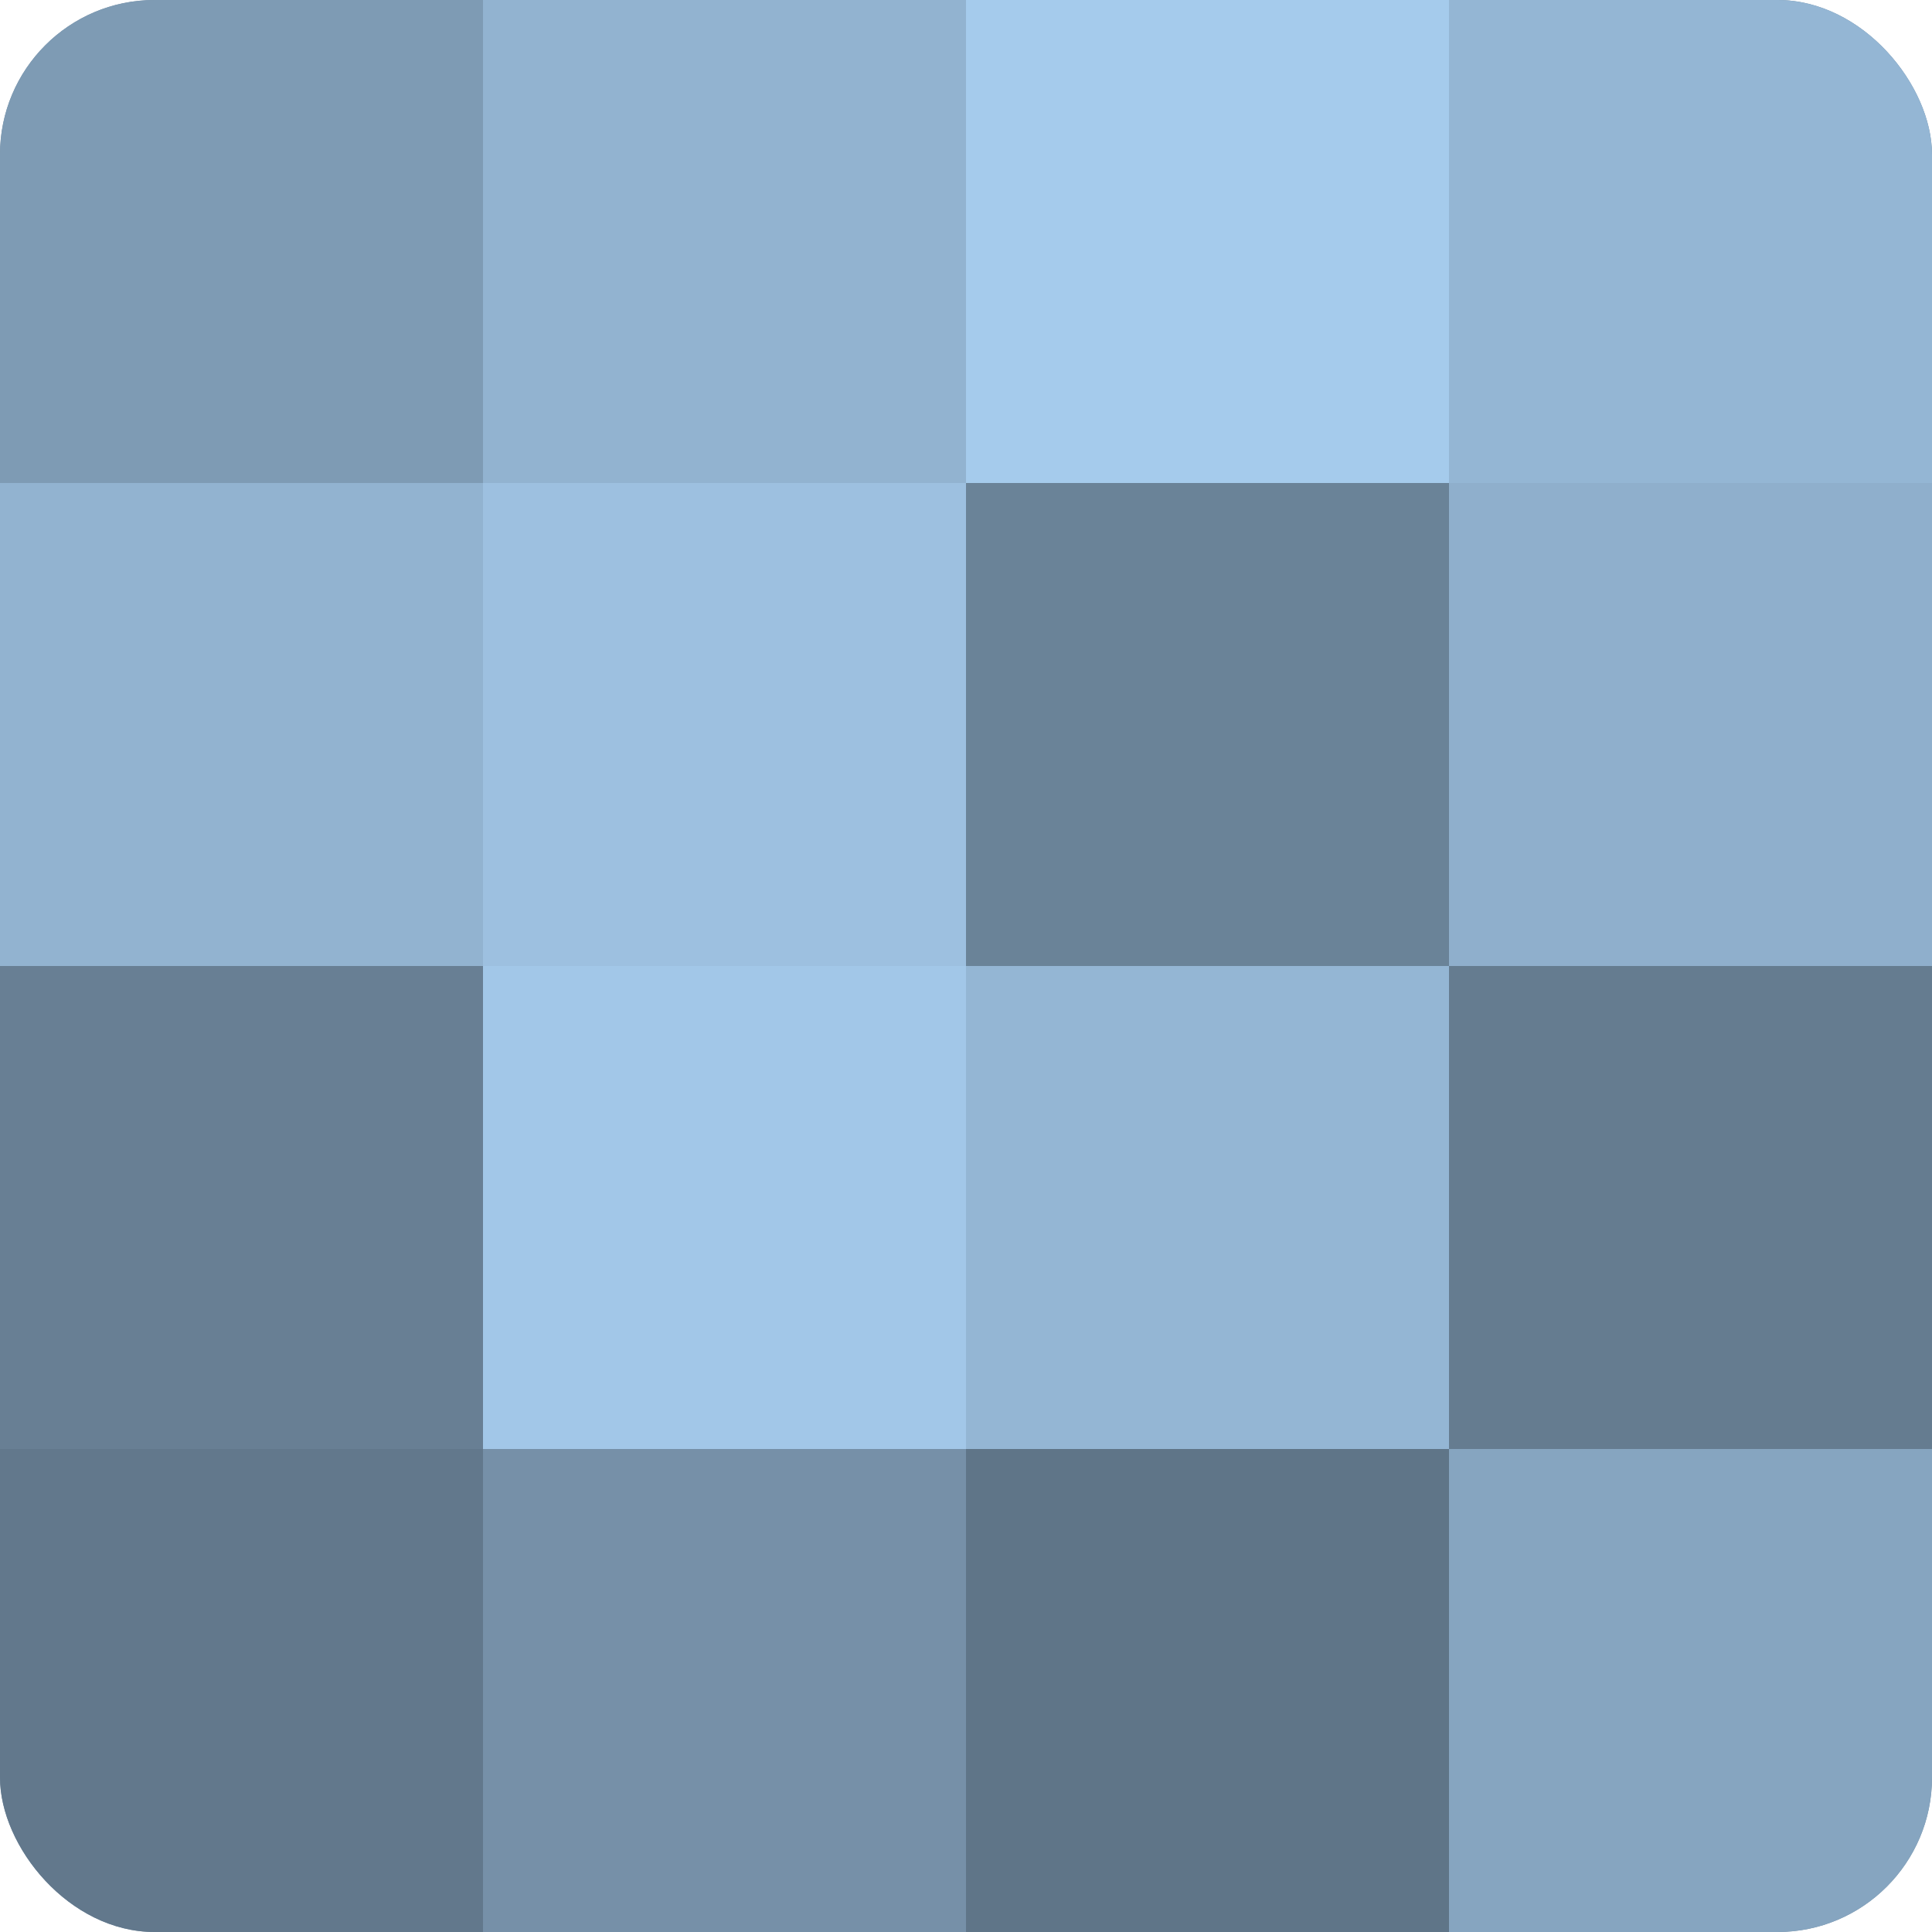
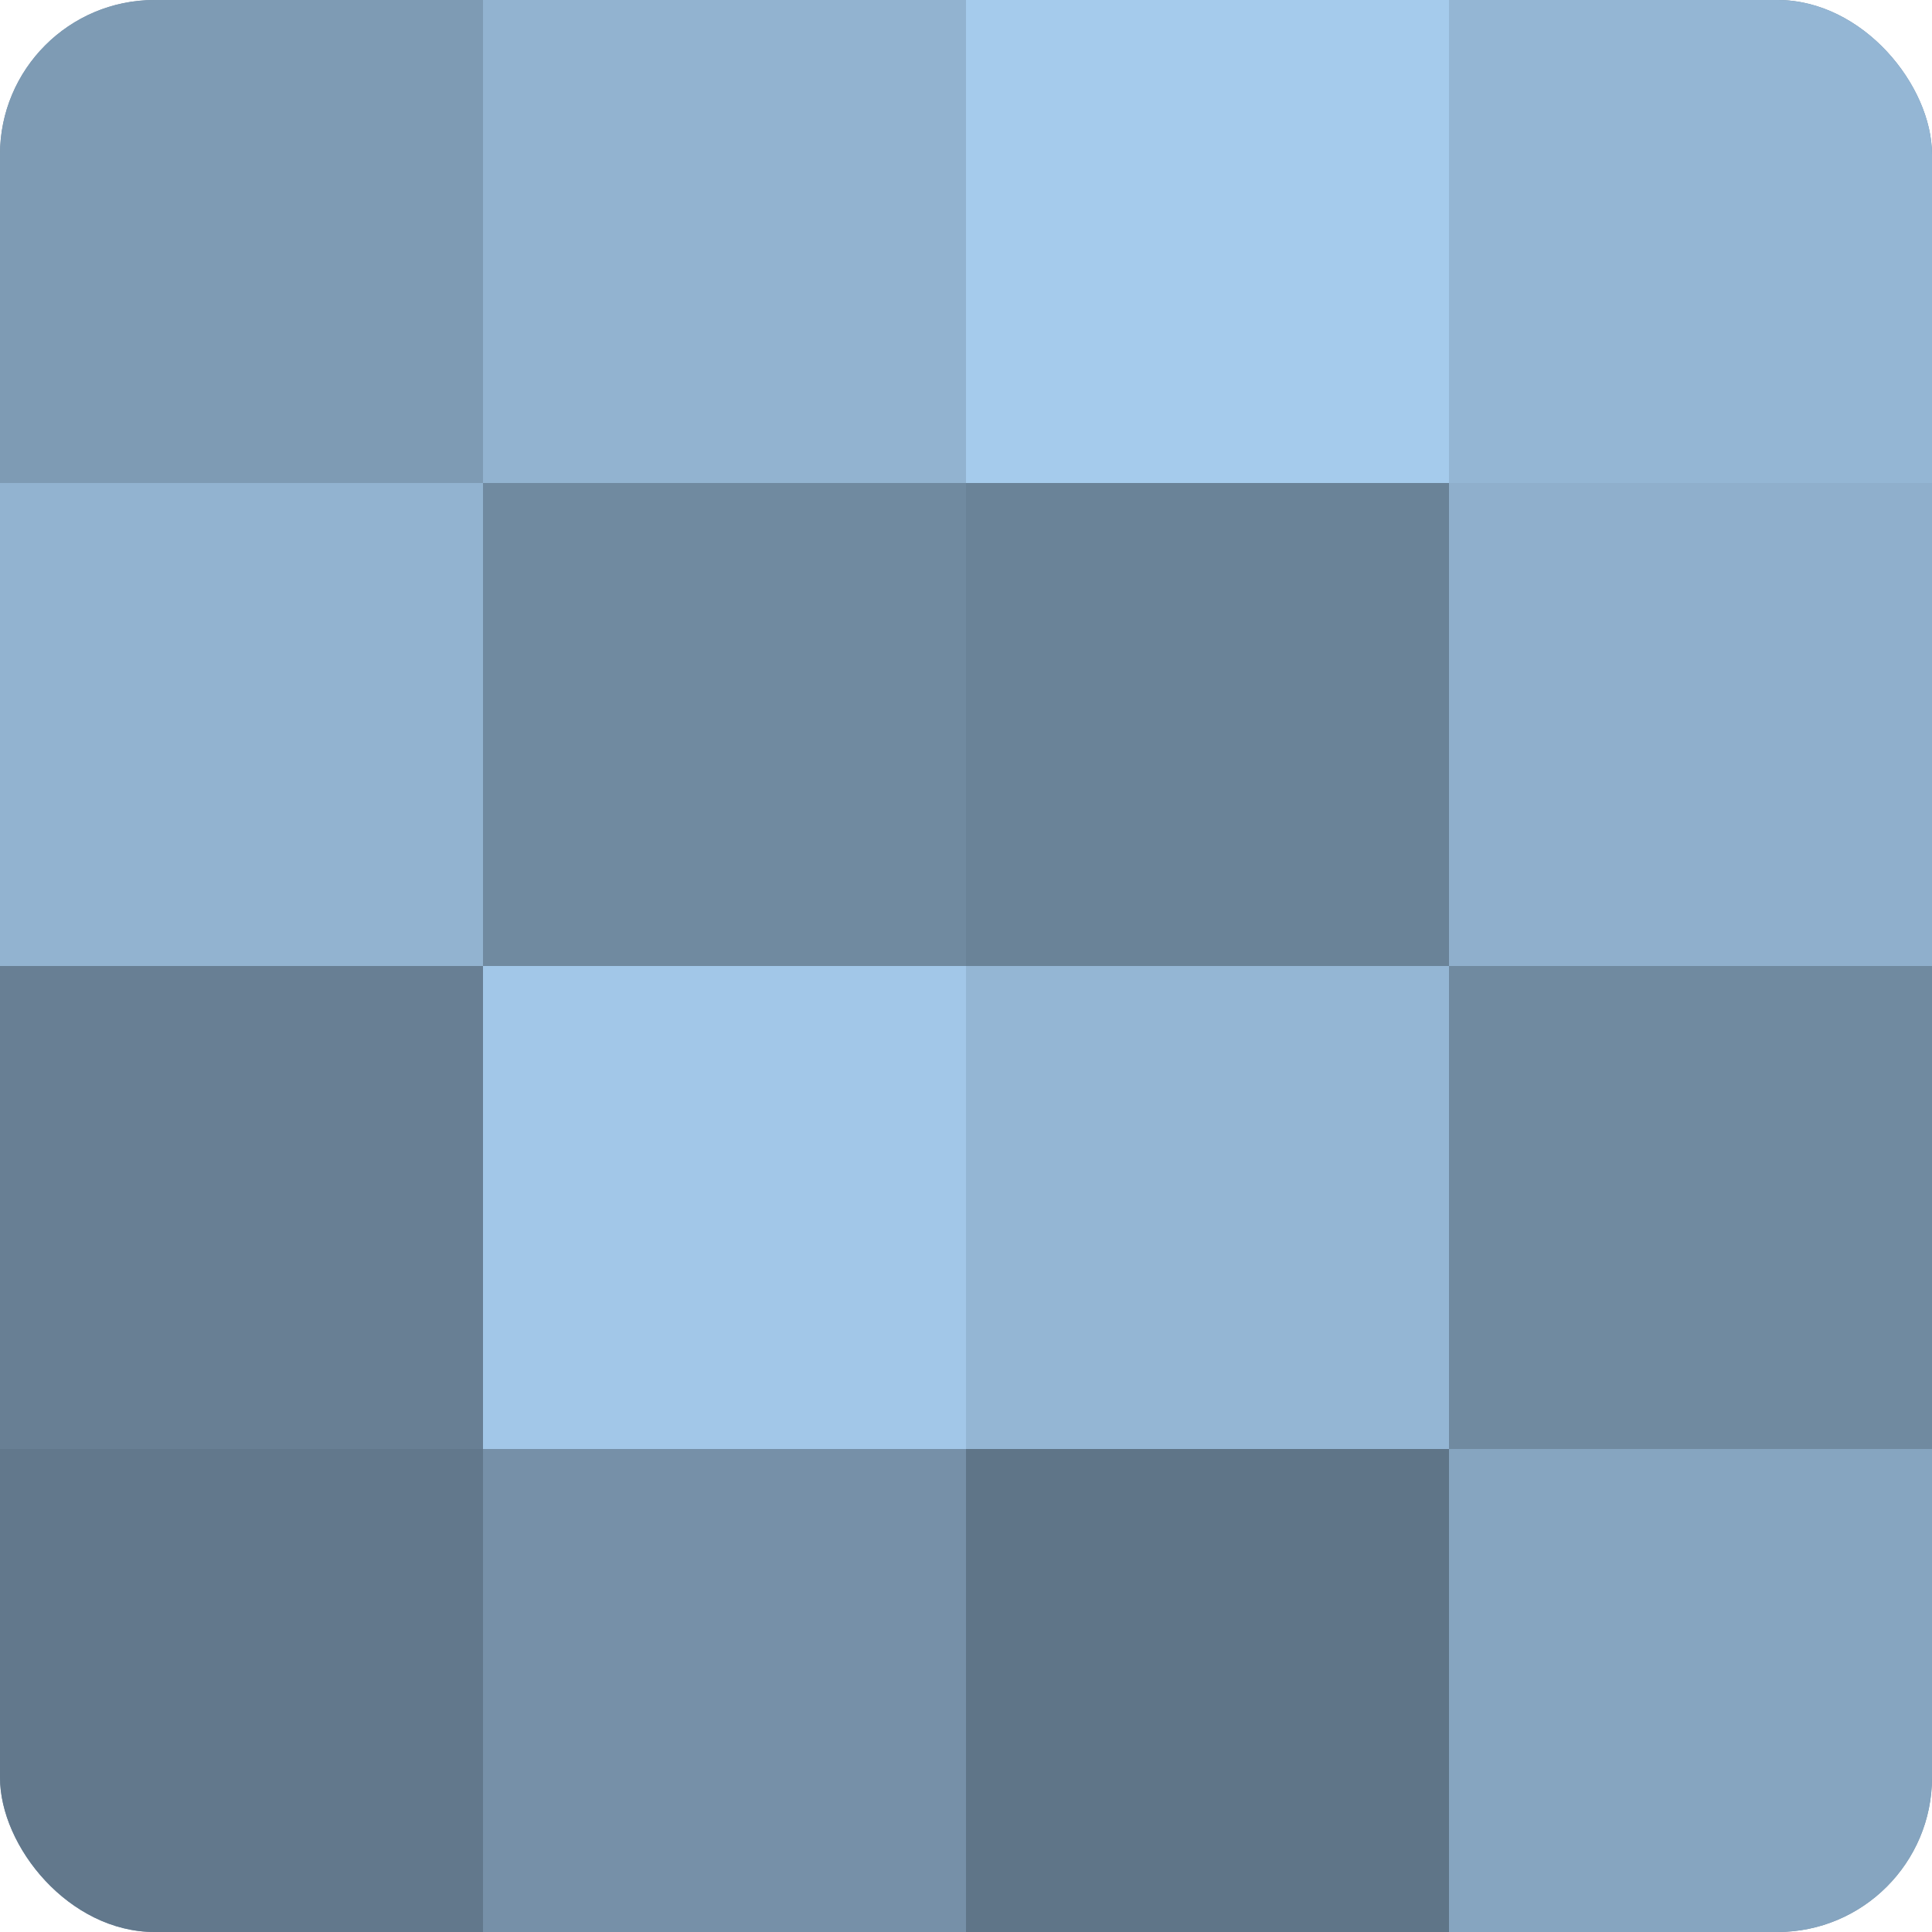
<svg xmlns="http://www.w3.org/2000/svg" width="60" height="60" viewBox="0 0 100 100" preserveAspectRatio="xMidYMid meet">
  <defs>
    <clipPath id="c" width="100" height="100">
      <rect width="100" height="100" rx="8" ry="8" />
    </clipPath>
  </defs>
  <g clip-path="url(#c)">
    <rect width="100" height="100" fill="#708aa0" />
    <rect width="25" height="25" fill="#7e9bb4" />
    <rect y="25" width="25" height="25" fill="#92b3d0" />
    <rect y="50" width="25" height="25" fill="#687f94" />
    <rect y="75" width="25" height="25" fill="#62788c" />
    <rect x="25" width="25" height="25" fill="#92b3d0" />
-     <rect x="25" y="25" width="25" height="25" fill="#9dc0e0" />
    <rect x="25" y="50" width="25" height="25" fill="#a2c7e8" />
    <rect x="25" y="75" width="25" height="25" fill="#7690a8" />
    <rect x="50" width="25" height="25" fill="#a5cbec" />
    <rect x="50" y="25" width="25" height="25" fill="#6a8398" />
    <rect x="50" y="50" width="25" height="25" fill="#94b6d4" />
    <rect x="50" y="75" width="25" height="25" fill="#5f7588" />
    <rect x="75" width="25" height="25" fill="#94b6d4" />
    <rect x="75" y="25" width="25" height="25" fill="#8fafcc" />
-     <rect x="75" y="50" width="25" height="25" fill="#657c90" />
    <rect x="75" y="75" width="25" height="25" fill="#86a5c0" />
  </g>
</svg>